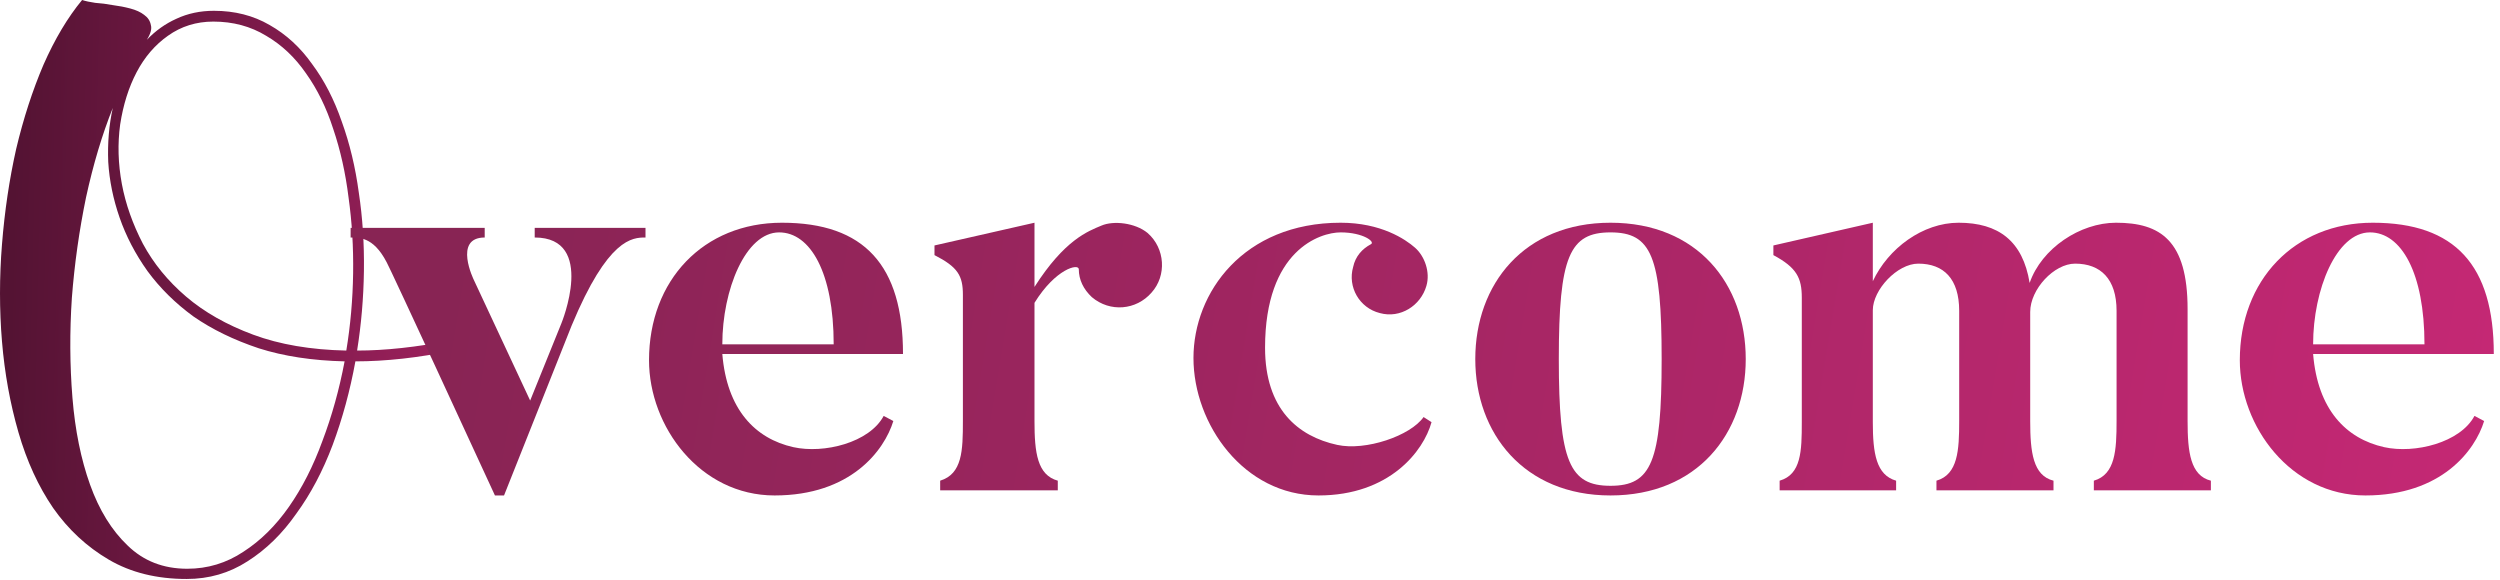
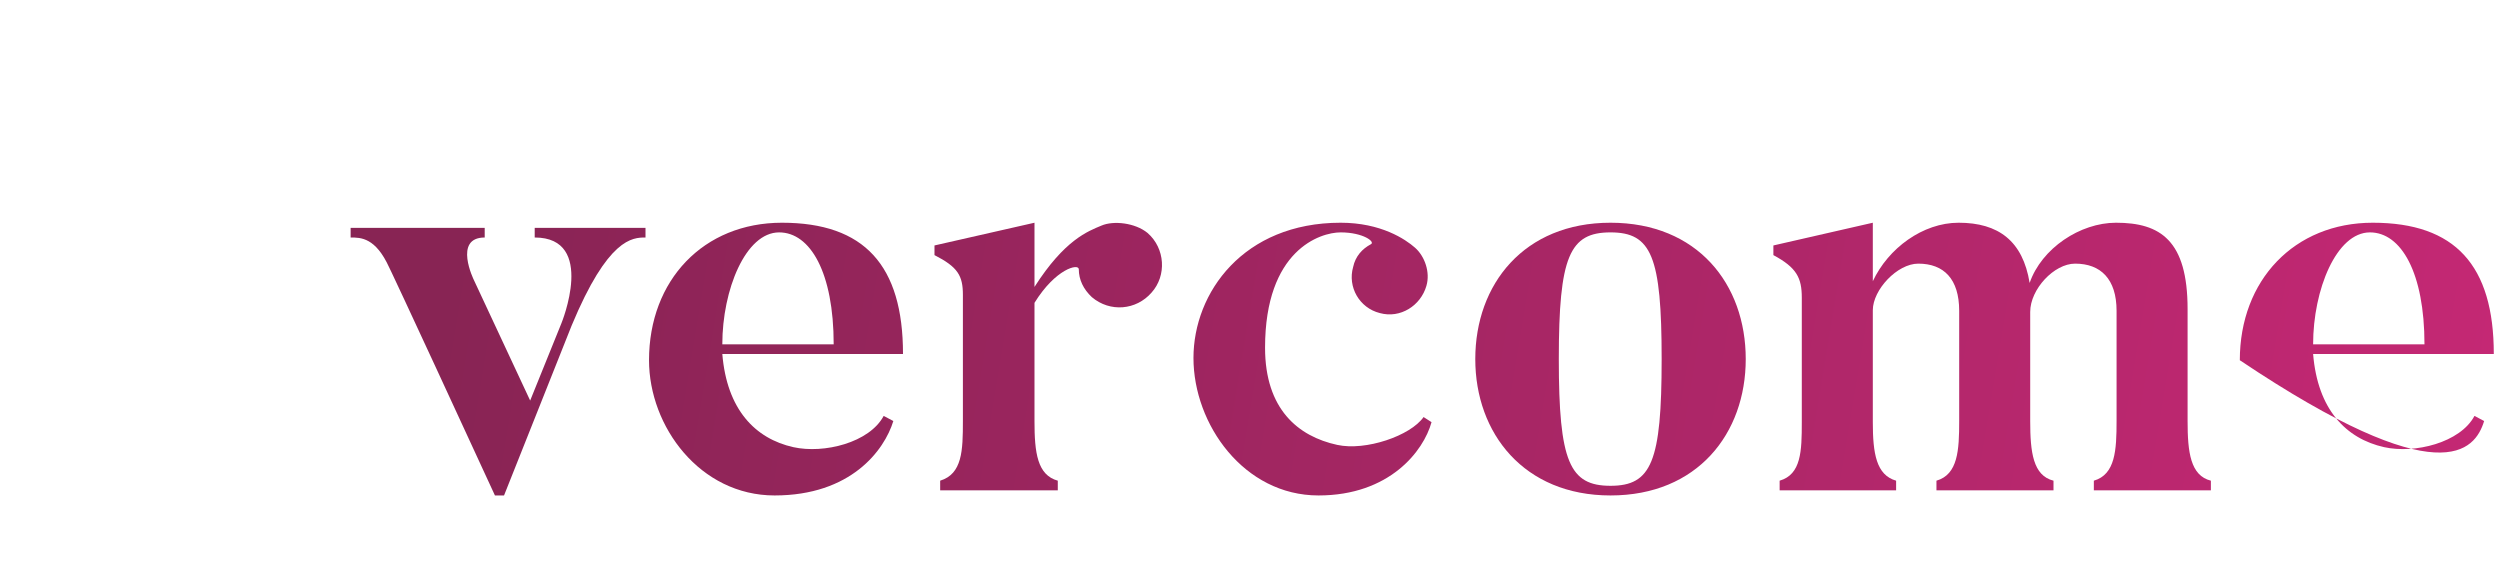
<svg xmlns="http://www.w3.org/2000/svg" width="220" height="51" viewBox="0 0 220 51" fill="none">
-   <path d="M39.875 30.85C36.808 31.483 33.942 31.8 31.275 31.8C30.808 34.367 30.142 36.817 29.275 39.15C28.408 41.45 27.342 43.467 26.075 45.2C24.842 46.967 23.408 48.367 21.775 49.4C20.175 50.433 18.392 50.95 16.425 50.95C13.792 50.95 11.508 50.383 9.575 49.25C7.642 48.117 6.008 46.6 4.675 44.7C3.375 42.8 2.358 40.583 1.625 38.05C0.892 35.517 0.408 32.85 0.175 30.05C-0.058 27.25 -0.058 24.4 0.175 21.5C0.408 18.567 0.825 15.767 1.425 13.1C2.058 10.433 2.858 7.967 3.825 5.7C4.825 3.433 5.958 1.533 7.225 0C7.525 0.1 7.908 0.183 8.375 0.25C8.875 0.283 9.392 0.35 9.925 0.45C10.458 0.517 10.975 0.617 11.475 0.75C11.975 0.883 12.375 1.067 12.675 1.3C13.008 1.533 13.208 1.833 13.275 2.2C13.375 2.533 13.258 2.967 12.925 3.5C13.692 2.7 14.558 2.083 15.525 1.65C16.525 1.183 17.625 0.95 18.825 0.95C20.658 0.95 22.292 1.367 23.725 2.2C25.192 3.033 26.442 4.183 27.475 5.65C28.542 7.083 29.408 8.767 30.075 10.7C30.775 12.633 31.275 14.717 31.575 16.95C31.908 19.15 32.058 21.45 32.025 23.85C31.992 26.217 31.792 28.55 31.425 30.85C33.892 30.85 36.658 30.55 39.725 29.95L39.875 30.85ZM16.475 50.05C18.275 50.05 19.925 49.55 21.425 48.55C22.925 47.583 24.258 46.267 25.425 44.6C26.592 42.933 27.575 41 28.375 38.8C29.208 36.6 29.858 34.267 30.325 31.8C27.492 31.733 24.975 31.35 22.775 30.65C20.575 29.917 18.658 28.983 17.025 27.85C15.425 26.683 14.075 25.35 12.975 23.85C11.908 22.35 11.092 20.783 10.525 19.15C9.958 17.517 9.625 15.883 9.525 14.25C9.458 12.583 9.592 11 9.925 9.5C8.992 11.833 8.208 14.45 7.575 17.35C6.975 20.25 6.558 23.2 6.325 26.2C6.125 29.2 6.142 32.133 6.375 35C6.608 37.867 7.125 40.417 7.925 42.65C8.725 44.883 9.825 46.667 11.225 48C12.625 49.367 14.375 50.05 16.475 50.05ZM30.475 30.85C30.842 28.617 31.042 26.35 31.075 24.05C31.108 21.75 30.975 19.533 30.675 17.4C30.408 15.233 29.958 13.217 29.325 11.35C28.725 9.483 27.925 7.85 26.925 6.45C25.958 5.05 24.792 3.95 23.425 3.15C22.058 2.317 20.508 1.9 18.775 1.9C17.275 1.9 15.942 2.317 14.775 3.15C13.642 3.95 12.725 5.017 12.025 6.35C11.325 7.683 10.842 9.217 10.575 10.95C10.342 12.65 10.392 14.4 10.725 16.2C11.058 17.967 11.675 19.717 12.575 21.45C13.508 23.183 14.775 24.733 16.375 26.1C17.975 27.467 19.942 28.583 22.275 29.45C24.608 30.317 27.342 30.783 30.475 30.85Z" fill="url(#paint0_linear_7551_9)" />
  <path d="M47.054 20.05V20.9C52.505 20.9 49.404 28.45 49.404 28.45L46.654 35.25L41.705 24.65C41.705 24.65 39.855 20.9 42.654 20.9V20.05H30.855V20.9C31.755 20.9 33.054 20.9 34.255 23.55C34.255 23.55 34.705 24.4 43.554 43.6H44.355L50.304 28.65C53.505 20.95 55.654 20.9 56.804 20.9V20.05H47.054Z" fill="url(#paint1_linear_7551_9)" />
  <path d="M63.564 30.3C63.564 25.5 65.614 20.45 68.564 20.45C71.314 20.45 73.364 24 73.364 30.3H63.564ZM68.814 19.6C61.914 19.6 57.114 24.65 57.114 31.7C57.114 37.55 61.614 43.6 68.164 43.6C74.864 43.6 77.814 39.65 78.614 37.05L77.764 36.6C76.514 38.95 72.514 39.95 69.814 39.35C66.464 38.6 63.964 36.05 63.564 31.15H79.464C79.464 23.35 76.064 19.6 68.814 19.6Z" fill="url(#paint2_linear_7551_9)" />
  <path d="M96.935 19.85C95.735 20.35 93.685 21.1 91.035 25.25V19.6L82.235 21.6V22.45C84.285 23.5 84.735 24.25 84.735 25.95V37.05C84.735 39.65 84.685 41.7 82.735 42.3V43.15H93.085V42.3C91.285 41.8 91.035 39.85 91.035 37.05V26.65C92.885 23.65 94.935 23.15 94.935 23.7C94.935 24.6 95.335 25.45 96.085 26.15C97.685 27.5 99.985 27.3 101.335 25.75C102.685 24.25 102.535 21.85 100.985 20.5C99.885 19.6 97.985 19.4 96.935 19.85Z" fill="url(#paint3_linear_7551_9)" />
  <path d="M125.275 36.7C124.125 38.35 120.175 39.7 117.675 39.15C114.225 38.4 111.325 36 111.325 30.6C111.325 22 116.175 20.45 117.975 20.45C119.975 20.45 121.075 21.3 120.625 21.5C119.875 21.9 119.275 22.55 119.075 23.5C118.575 25.25 119.625 27.1 121.425 27.55C123.225 28.05 125.025 26.9 125.525 25.15C125.875 23.95 125.375 22.55 124.525 21.8C123.675 21.05 121.525 19.6 117.975 19.6C109.425 19.6 105.025 25.75 105.025 31.5C105.025 37.35 109.475 43.6 116.025 43.6C122.275 43.6 125.275 39.7 125.975 37.15L125.275 36.7Z" fill="url(#paint4_linear_7551_9)" />
  <path d="M141.725 19.6C134.125 19.6 129.825 25 129.825 31.6C129.825 38.15 134.125 43.6 141.725 43.6C149.375 43.6 153.625 38.15 153.625 31.6C153.625 25 149.375 19.6 141.725 19.6ZM141.725 42.75C138.125 42.75 137.175 40.65 137.175 31.6C137.175 22.55 138.125 20.45 141.725 20.45C145.325 20.45 146.225 22.55 146.225 31.6C146.225 40.65 145.325 42.75 141.725 42.75Z" fill="url(#paint5_linear_7551_9)" />
  <path d="M194.558 42.3C192.758 41.85 192.508 39.8 192.508 37.05V27.2C192.508 21.15 190.108 19.6 186.208 19.6C183.058 19.6 179.658 21.85 178.608 24.9C178.008 21.2 175.858 19.6 172.358 19.6C169.208 19.6 166.158 21.85 164.808 24.75V19.6L156.058 21.6V22.45C158.108 23.55 158.558 24.45 158.558 26.2V37.15C158.558 39.7 158.508 41.75 156.608 42.3V43.15H166.858V42.3C165.108 41.8 164.808 39.9 164.808 37.15V27.3C164.808 25.5 166.958 23.2 168.808 23.2C171.058 23.2 172.408 24.55 172.408 27.35V37.05C172.408 39.6 172.308 41.75 170.408 42.3V43.15H180.708V42.3C178.908 41.85 178.658 39.8 178.658 37.05V27.45C178.658 25.45 180.758 23.2 182.608 23.2C184.858 23.2 186.258 24.55 186.258 27.35V37.05C186.258 39.6 186.158 41.75 184.258 42.3V43.15H194.558V42.3Z" fill="url(#paint6_linear_7551_9)" />
-   <path d="M203.554 30.3C203.554 25.5 205.604 20.45 208.554 20.45C211.304 20.45 213.354 24 213.354 30.3H203.554ZM208.804 19.6C201.904 19.6 197.104 24.65 197.104 31.7C197.104 37.55 201.604 43.6 208.154 43.6C214.854 43.6 217.804 39.65 218.604 37.05L217.754 36.6C216.504 38.95 212.504 39.95 209.804 39.35C206.454 38.6 203.954 36.05 203.554 31.15H219.454C219.454 23.35 216.054 19.6 208.804 19.6Z" fill="url(#paint7_linear_7551_9)" />
+   <path d="M203.554 30.3C203.554 25.5 205.604 20.45 208.554 20.45C211.304 20.45 213.354 24 213.354 30.3H203.554ZM208.804 19.6C201.904 19.6 197.104 24.65 197.104 31.7C214.854 43.6 217.804 39.65 218.604 37.05L217.754 36.6C216.504 38.95 212.504 39.95 209.804 39.35C206.454 38.6 203.954 36.05 203.554 31.15H219.454C219.454 23.35 216.054 19.6 208.804 19.6Z" fill="url(#paint7_linear_7551_9)" />
  <defs>
    <linearGradient id="paint0_linear_7551_9" x1="1.318" y1="9.65" x2="38.811" y2="10.523" gradientUnits="userSpaceOnUse">
      <stop stop-color="#541333" />
      <stop offset="1" stop-color="#9A205B" />
    </linearGradient>
    <linearGradient id="paint1_linear_7551_9" x1="39.41" y1="23.921" x2="227.85" y2="55.255" gradientUnits="userSpaceOnUse">
      <stop stop-color="#882454" />
      <stop offset="1" stop-color="#C82876" />
    </linearGradient>
    <linearGradient id="paint2_linear_7551_9" x1="39.41" y1="23.921" x2="227.85" y2="55.255" gradientUnits="userSpaceOnUse">
      <stop stop-color="#882454" />
      <stop offset="1" stop-color="#C82876" />
    </linearGradient>
    <linearGradient id="paint3_linear_7551_9" x1="39.41" y1="23.921" x2="227.85" y2="55.255" gradientUnits="userSpaceOnUse">
      <stop stop-color="#882454" />
      <stop offset="1" stop-color="#C82876" />
    </linearGradient>
    <linearGradient id="paint4_linear_7551_9" x1="39.41" y1="23.921" x2="227.85" y2="55.255" gradientUnits="userSpaceOnUse">
      <stop stop-color="#882454" />
      <stop offset="1" stop-color="#C82876" />
    </linearGradient>
    <linearGradient id="paint5_linear_7551_9" x1="39.41" y1="23.921" x2="227.85" y2="55.255" gradientUnits="userSpaceOnUse">
      <stop stop-color="#882454" />
      <stop offset="1" stop-color="#C82876" />
    </linearGradient>
    <linearGradient id="paint6_linear_7551_9" x1="39.41" y1="23.921" x2="227.85" y2="55.255" gradientUnits="userSpaceOnUse">
      <stop stop-color="#882454" />
      <stop offset="1" stop-color="#C82876" />
    </linearGradient>
    <linearGradient id="paint7_linear_7551_9" x1="39.41" y1="23.921" x2="227.85" y2="55.255" gradientUnits="userSpaceOnUse">
      <stop stop-color="#882454" />
      <stop offset="1" stop-color="#C82876" />
    </linearGradient>
  </defs>
</svg>